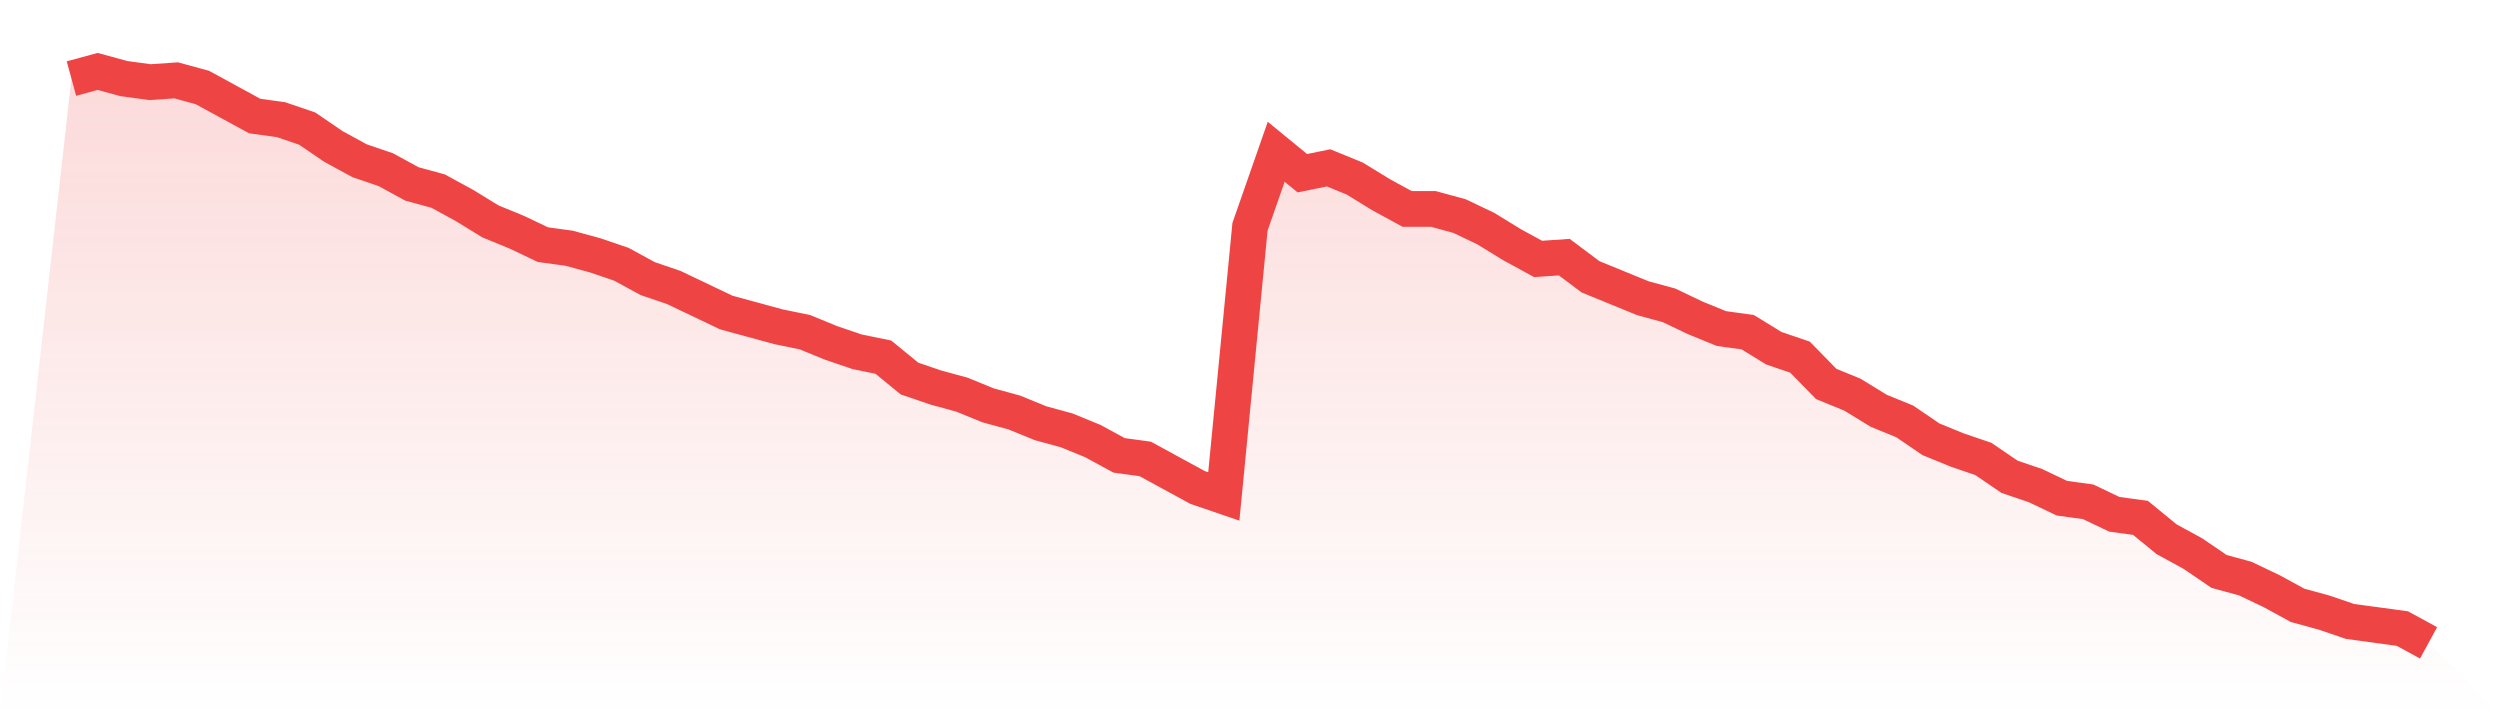
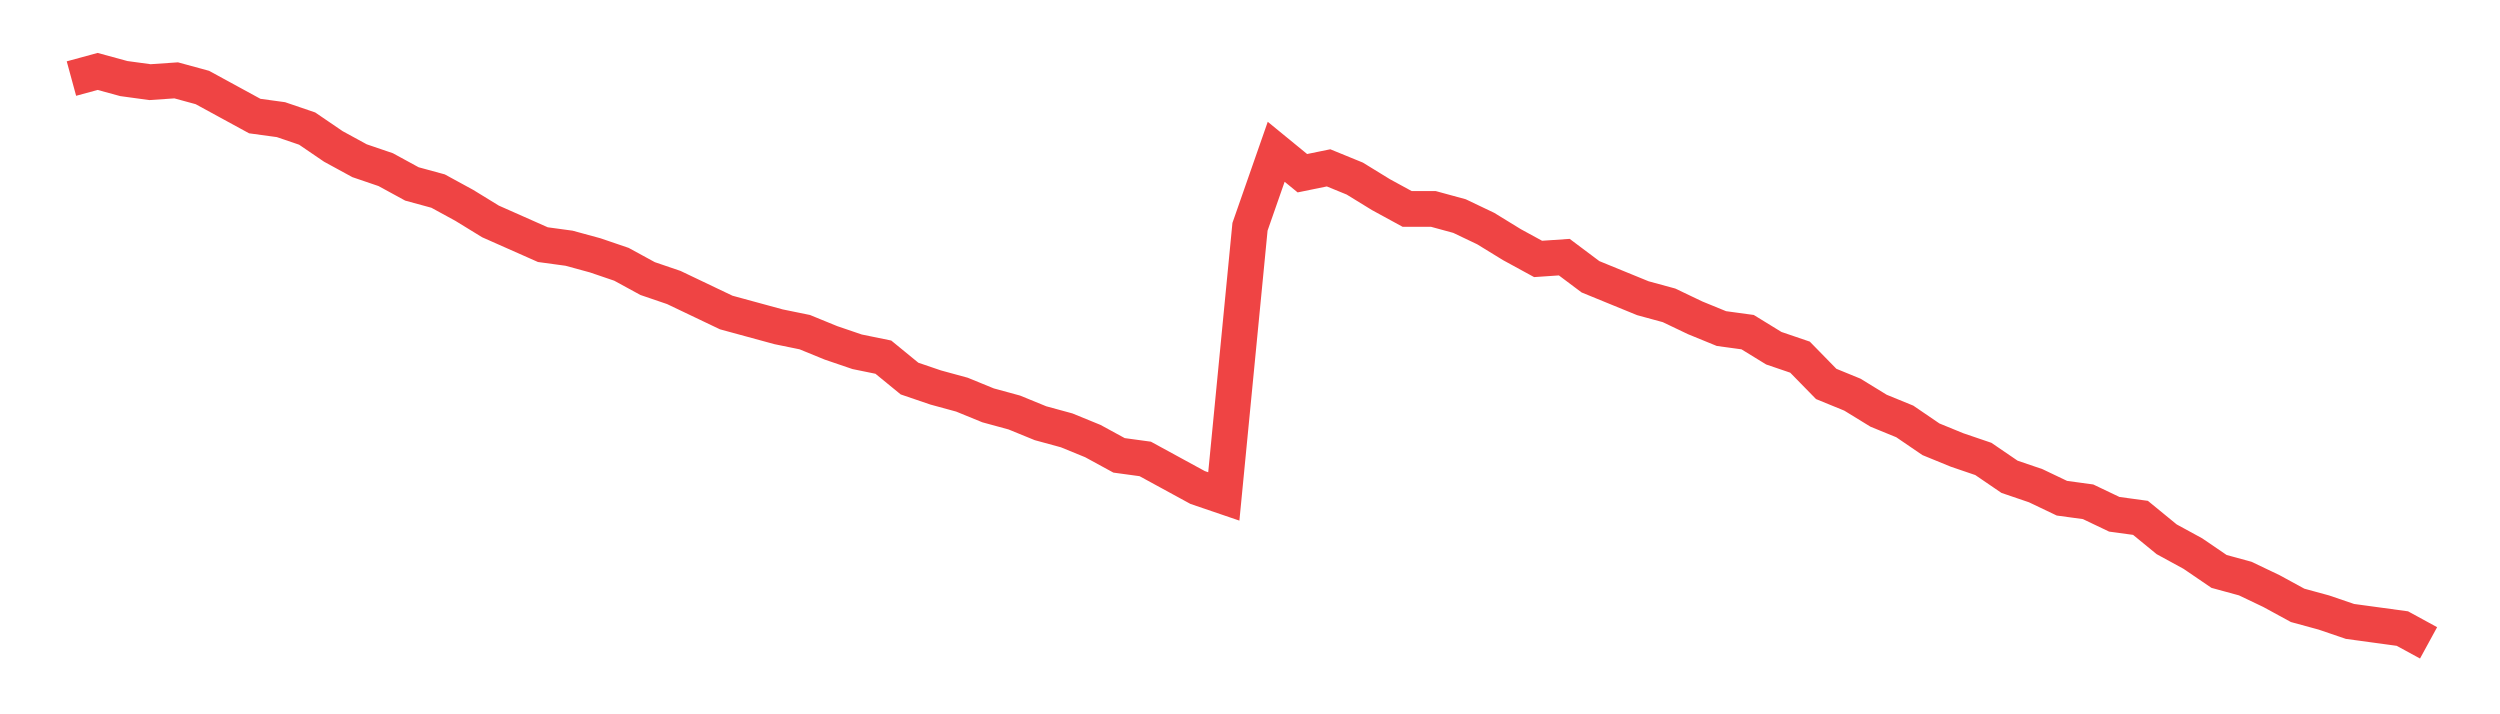
<svg xmlns="http://www.w3.org/2000/svg" viewBox="0 0 140 40">
  <defs>
    <linearGradient id="gradient" x1="0" x2="0" y1="0" y2="1">
      <stop offset="0%" stop-color="#ef4444" stop-opacity="0.2" />
      <stop offset="100%" stop-color="#ef4444" stop-opacity="0" />
    </linearGradient>
  </defs>
-   <path d="M4,4.4 L4,4.4 L5.467,4 L6.933,4.4 L8.4,4.6 L9.867,4.5 L11.333,4.9 L12.8,5.7 L14.267,6.5 L15.733,6.7 L17.2,7.2 L18.667,8.2 L20.133,9 L21.6,9.5 L23.067,10.3 L24.533,10.7 L26,11.5 L27.467,12.4 L28.933,13 L30.4,13.7 L31.867,13.9 L33.333,14.3 L34.8,14.8 L36.267,15.6 L37.733,16.1 L39.2,16.8 L40.667,17.5 L42.133,17.9 L43.6,18.3 L45.067,18.6 L46.533,19.2 L48,19.7 L49.467,20 L50.933,21.2 L52.4,21.7 L53.867,22.1 L55.333,22.7 L56.8,23.1 L58.267,23.7 L59.733,24.1 L61.2,24.7 L62.667,25.5 L64.133,25.7 L65.6,26.5 L67.067,27.3 L68.533,27.8 L70,12.7 L71.467,8.5 L72.933,9.7 L74.4,9.4 L75.867,10 L77.333,10.9 L78.8,11.7 L80.267,11.7 L81.733,12.1 L83.2,12.8 L84.667,13.7 L86.133,14.5 L87.6,14.4 L89.067,15.5 L90.533,16.1 L92,16.7 L93.467,17.1 L94.933,17.8 L96.4,18.4 L97.867,18.6 L99.333,19.5 L100.8,20 L102.267,21.5 L103.733,22.1 L105.2,23 L106.667,23.6 L108.133,24.6 L109.6,25.2 L111.067,25.7 L112.533,26.7 L114,27.2 L115.467,27.9 L116.933,28.1 L118.4,28.8 L119.867,29 L121.333,30.2 L122.8,31 L124.267,32 L125.733,32.4 L127.2,33.1 L128.667,33.9 L130.133,34.3 L131.6,34.8 L133.067,35 L134.533,35.2 L136,36 L140,40 L0,40 z" fill="url(#gradient)" />
-   <path d="M4,4.4 L4,4.4 L5.467,4 L6.933,4.4 L8.4,4.6 L9.867,4.5 L11.333,4.9 L12.8,5.7 L14.267,6.5 L15.733,6.7 L17.2,7.2 L18.667,8.2 L20.133,9 L21.6,9.5 L23.067,10.3 L24.533,10.7 L26,11.5 L27.467,12.4 L28.933,13 L30.4,13.7 L31.867,13.9 L33.333,14.3 L34.8,14.8 L36.267,15.6 L37.733,16.1 L39.2,16.8 L40.667,17.5 L42.133,17.9 L43.6,18.3 L45.067,18.6 L46.533,19.2 L48,19.7 L49.467,20 L50.933,21.2 L52.4,21.7 L53.867,22.1 L55.333,22.7 L56.8,23.1 L58.267,23.7 L59.733,24.1 L61.2,24.7 L62.667,25.5 L64.133,25.7 L65.6,26.5 L67.067,27.3 L68.533,27.8 L70,12.7 L71.467,8.5 L72.933,9.7 L74.4,9.4 L75.867,10 L77.333,10.9 L78.8,11.7 L80.267,11.7 L81.733,12.1 L83.2,12.8 L84.667,13.7 L86.133,14.5 L87.6,14.4 L89.067,15.5 L90.533,16.1 L92,16.7 L93.467,17.1 L94.933,17.8 L96.4,18.4 L97.867,18.6 L99.333,19.5 L100.8,20 L102.267,21.5 L103.733,22.1 L105.2,23 L106.667,23.6 L108.133,24.6 L109.6,25.2 L111.067,25.7 L112.533,26.7 L114,27.2 L115.467,27.9 L116.933,28.1 L118.4,28.8 L119.867,29 L121.333,30.2 L122.8,31 L124.267,32 L125.733,32.4 L127.2,33.1 L128.667,33.9 L130.133,34.3 L131.6,34.8 L133.067,35 L134.533,35.2 L136,36" fill="none" stroke="#ef4444" stroke-width="2" />
+   <path d="M4,4.4 L4,4.4 L5.467,4 L6.933,4.4 L8.4,4.6 L9.867,4.5 L11.333,4.9 L12.8,5.7 L14.267,6.5 L15.733,6.7 L17.2,7.2 L18.667,8.2 L20.133,9 L21.6,9.5 L23.067,10.3 L24.533,10.7 L26,11.5 L27.467,12.4 L30.4,13.7 L31.867,13.9 L33.333,14.3 L34.8,14.8 L36.267,15.6 L37.733,16.1 L39.2,16.8 L40.667,17.5 L42.133,17.9 L43.6,18.3 L45.067,18.6 L46.533,19.2 L48,19.7 L49.467,20 L50.933,21.2 L52.4,21.7 L53.867,22.1 L55.333,22.7 L56.8,23.1 L58.267,23.7 L59.733,24.1 L61.2,24.7 L62.667,25.5 L64.133,25.7 L65.6,26.5 L67.067,27.3 L68.533,27.8 L70,12.7 L71.467,8.5 L72.933,9.7 L74.4,9.4 L75.867,10 L77.333,10.9 L78.8,11.7 L80.267,11.7 L81.733,12.1 L83.2,12.8 L84.667,13.7 L86.133,14.5 L87.6,14.4 L89.067,15.5 L90.533,16.1 L92,16.7 L93.467,17.1 L94.933,17.8 L96.4,18.4 L97.867,18.6 L99.333,19.5 L100.8,20 L102.267,21.5 L103.733,22.1 L105.2,23 L106.667,23.6 L108.133,24.6 L109.6,25.2 L111.067,25.7 L112.533,26.7 L114,27.2 L115.467,27.9 L116.933,28.1 L118.4,28.8 L119.867,29 L121.333,30.2 L122.8,31 L124.267,32 L125.733,32.4 L127.2,33.1 L128.667,33.9 L130.133,34.3 L131.6,34.8 L133.067,35 L134.533,35.2 L136,36" fill="none" stroke="#ef4444" stroke-width="2" />
</svg>